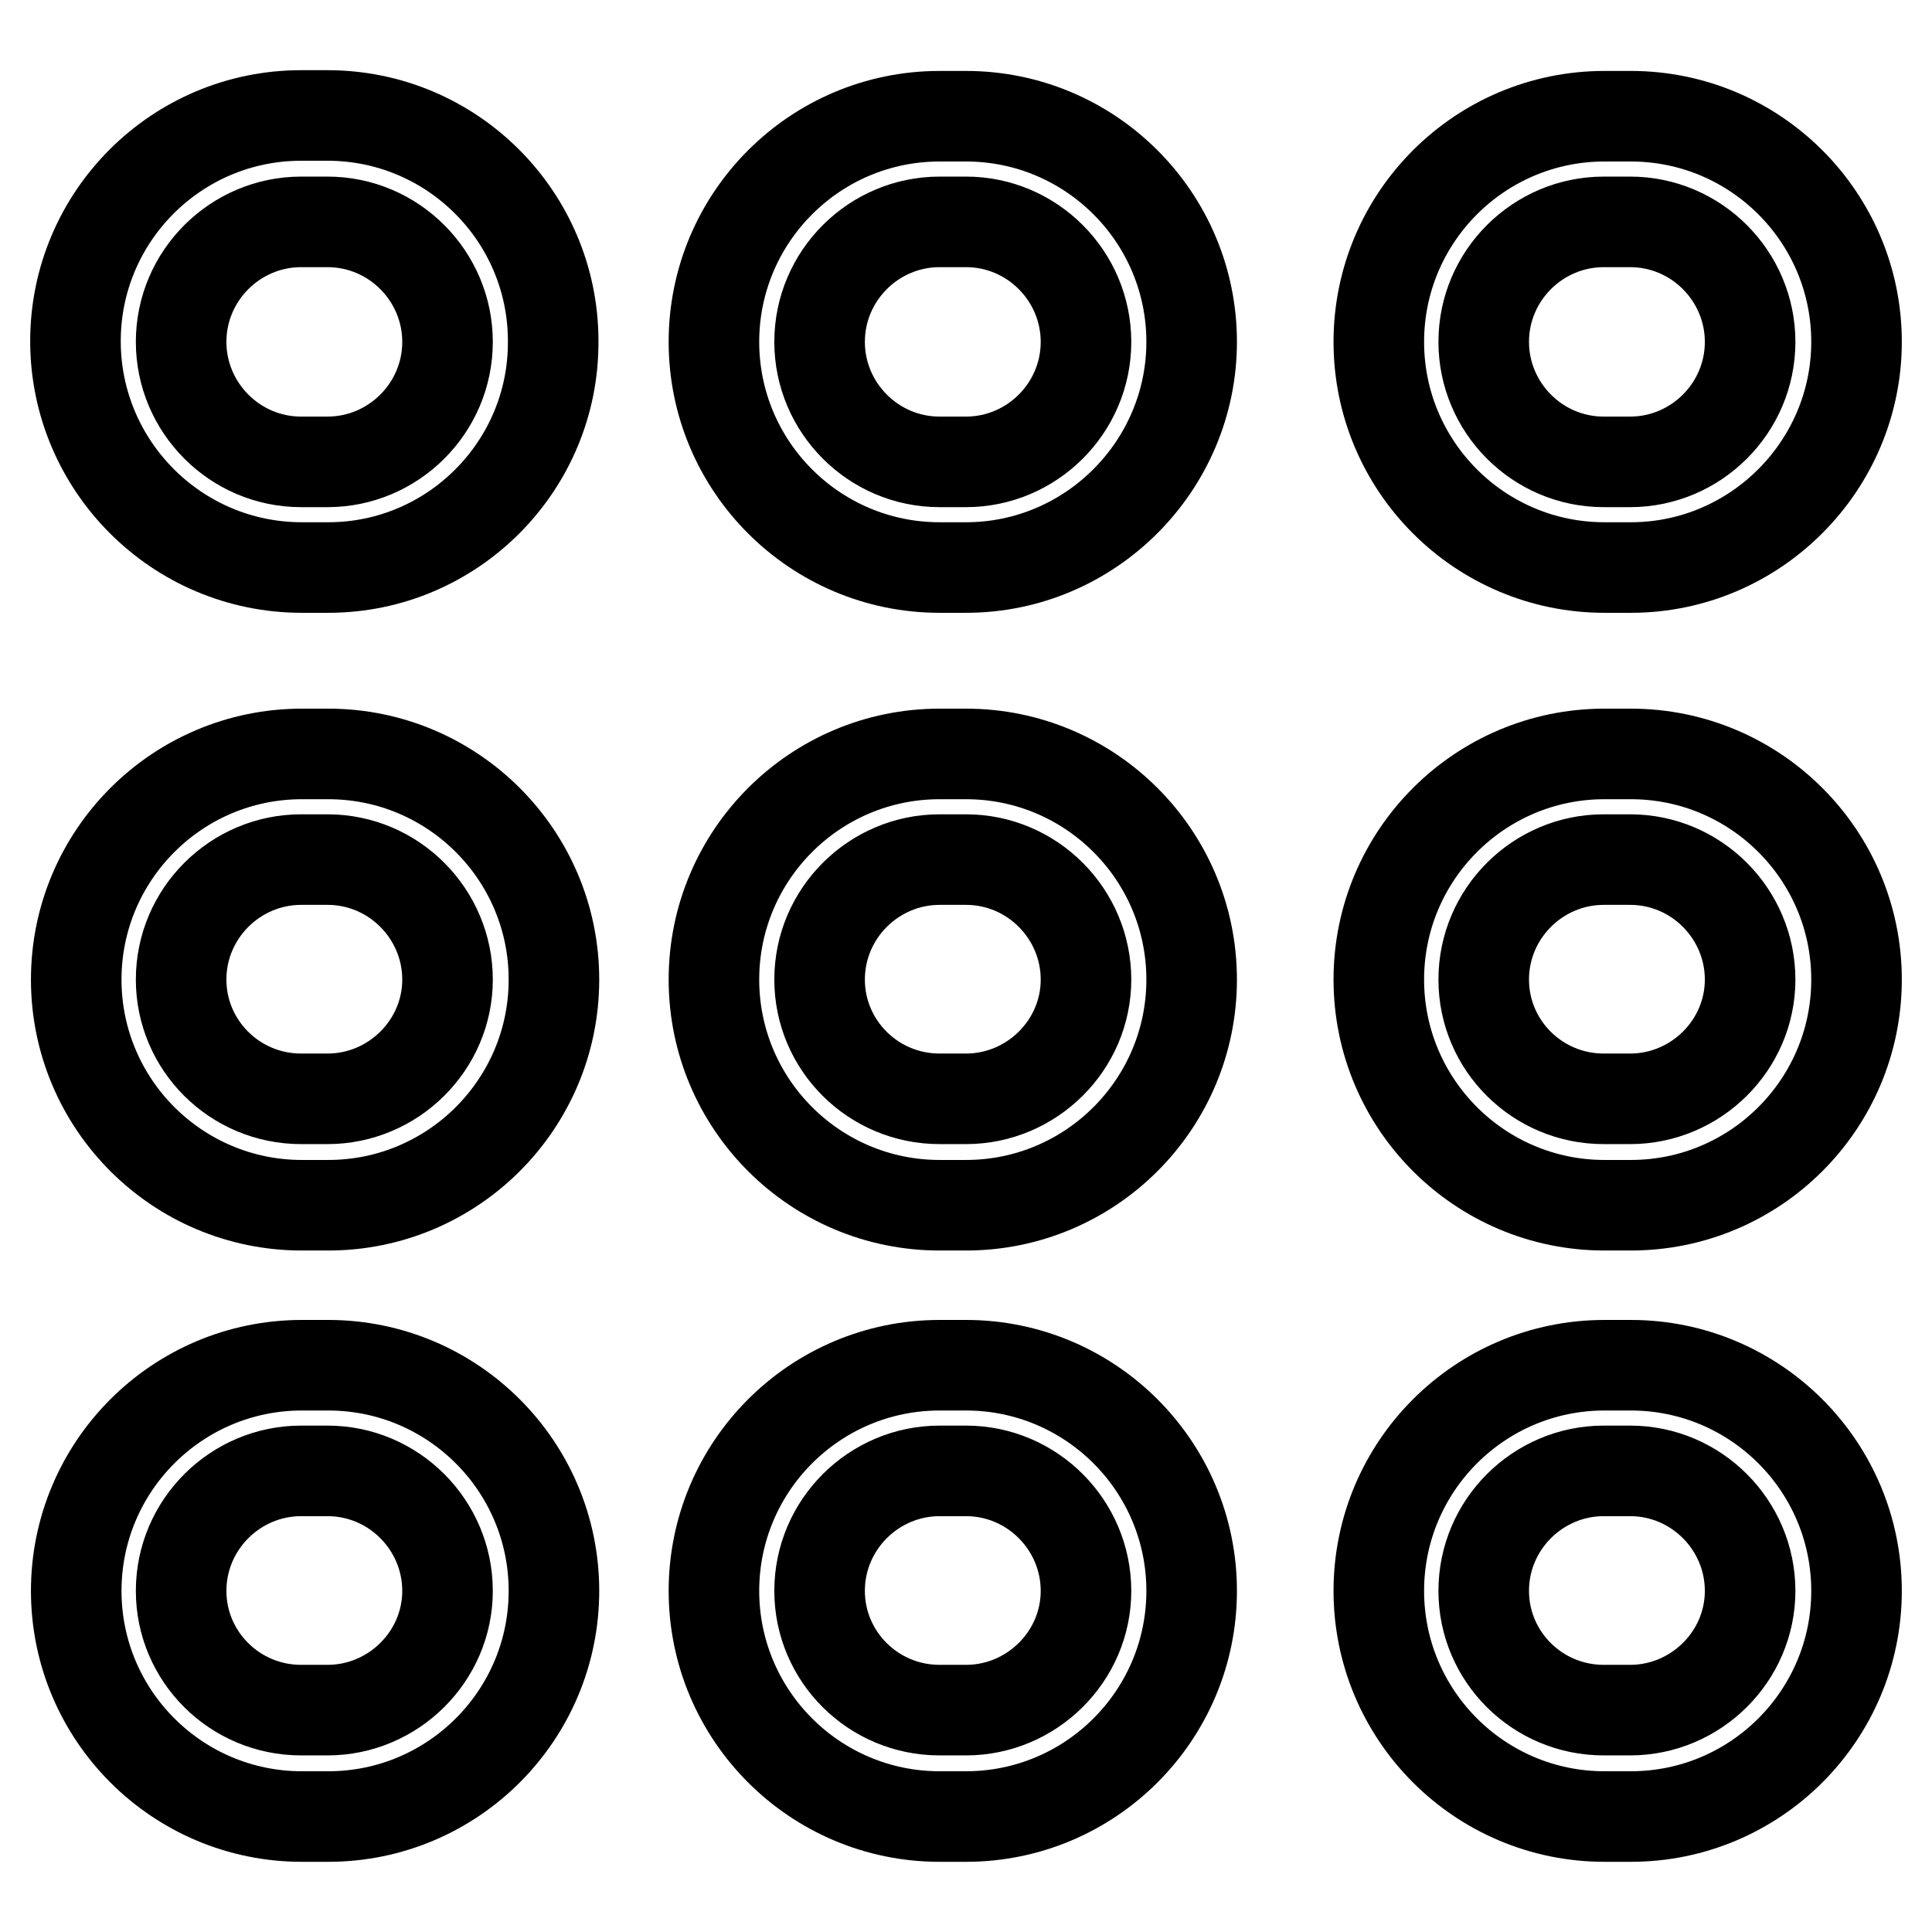
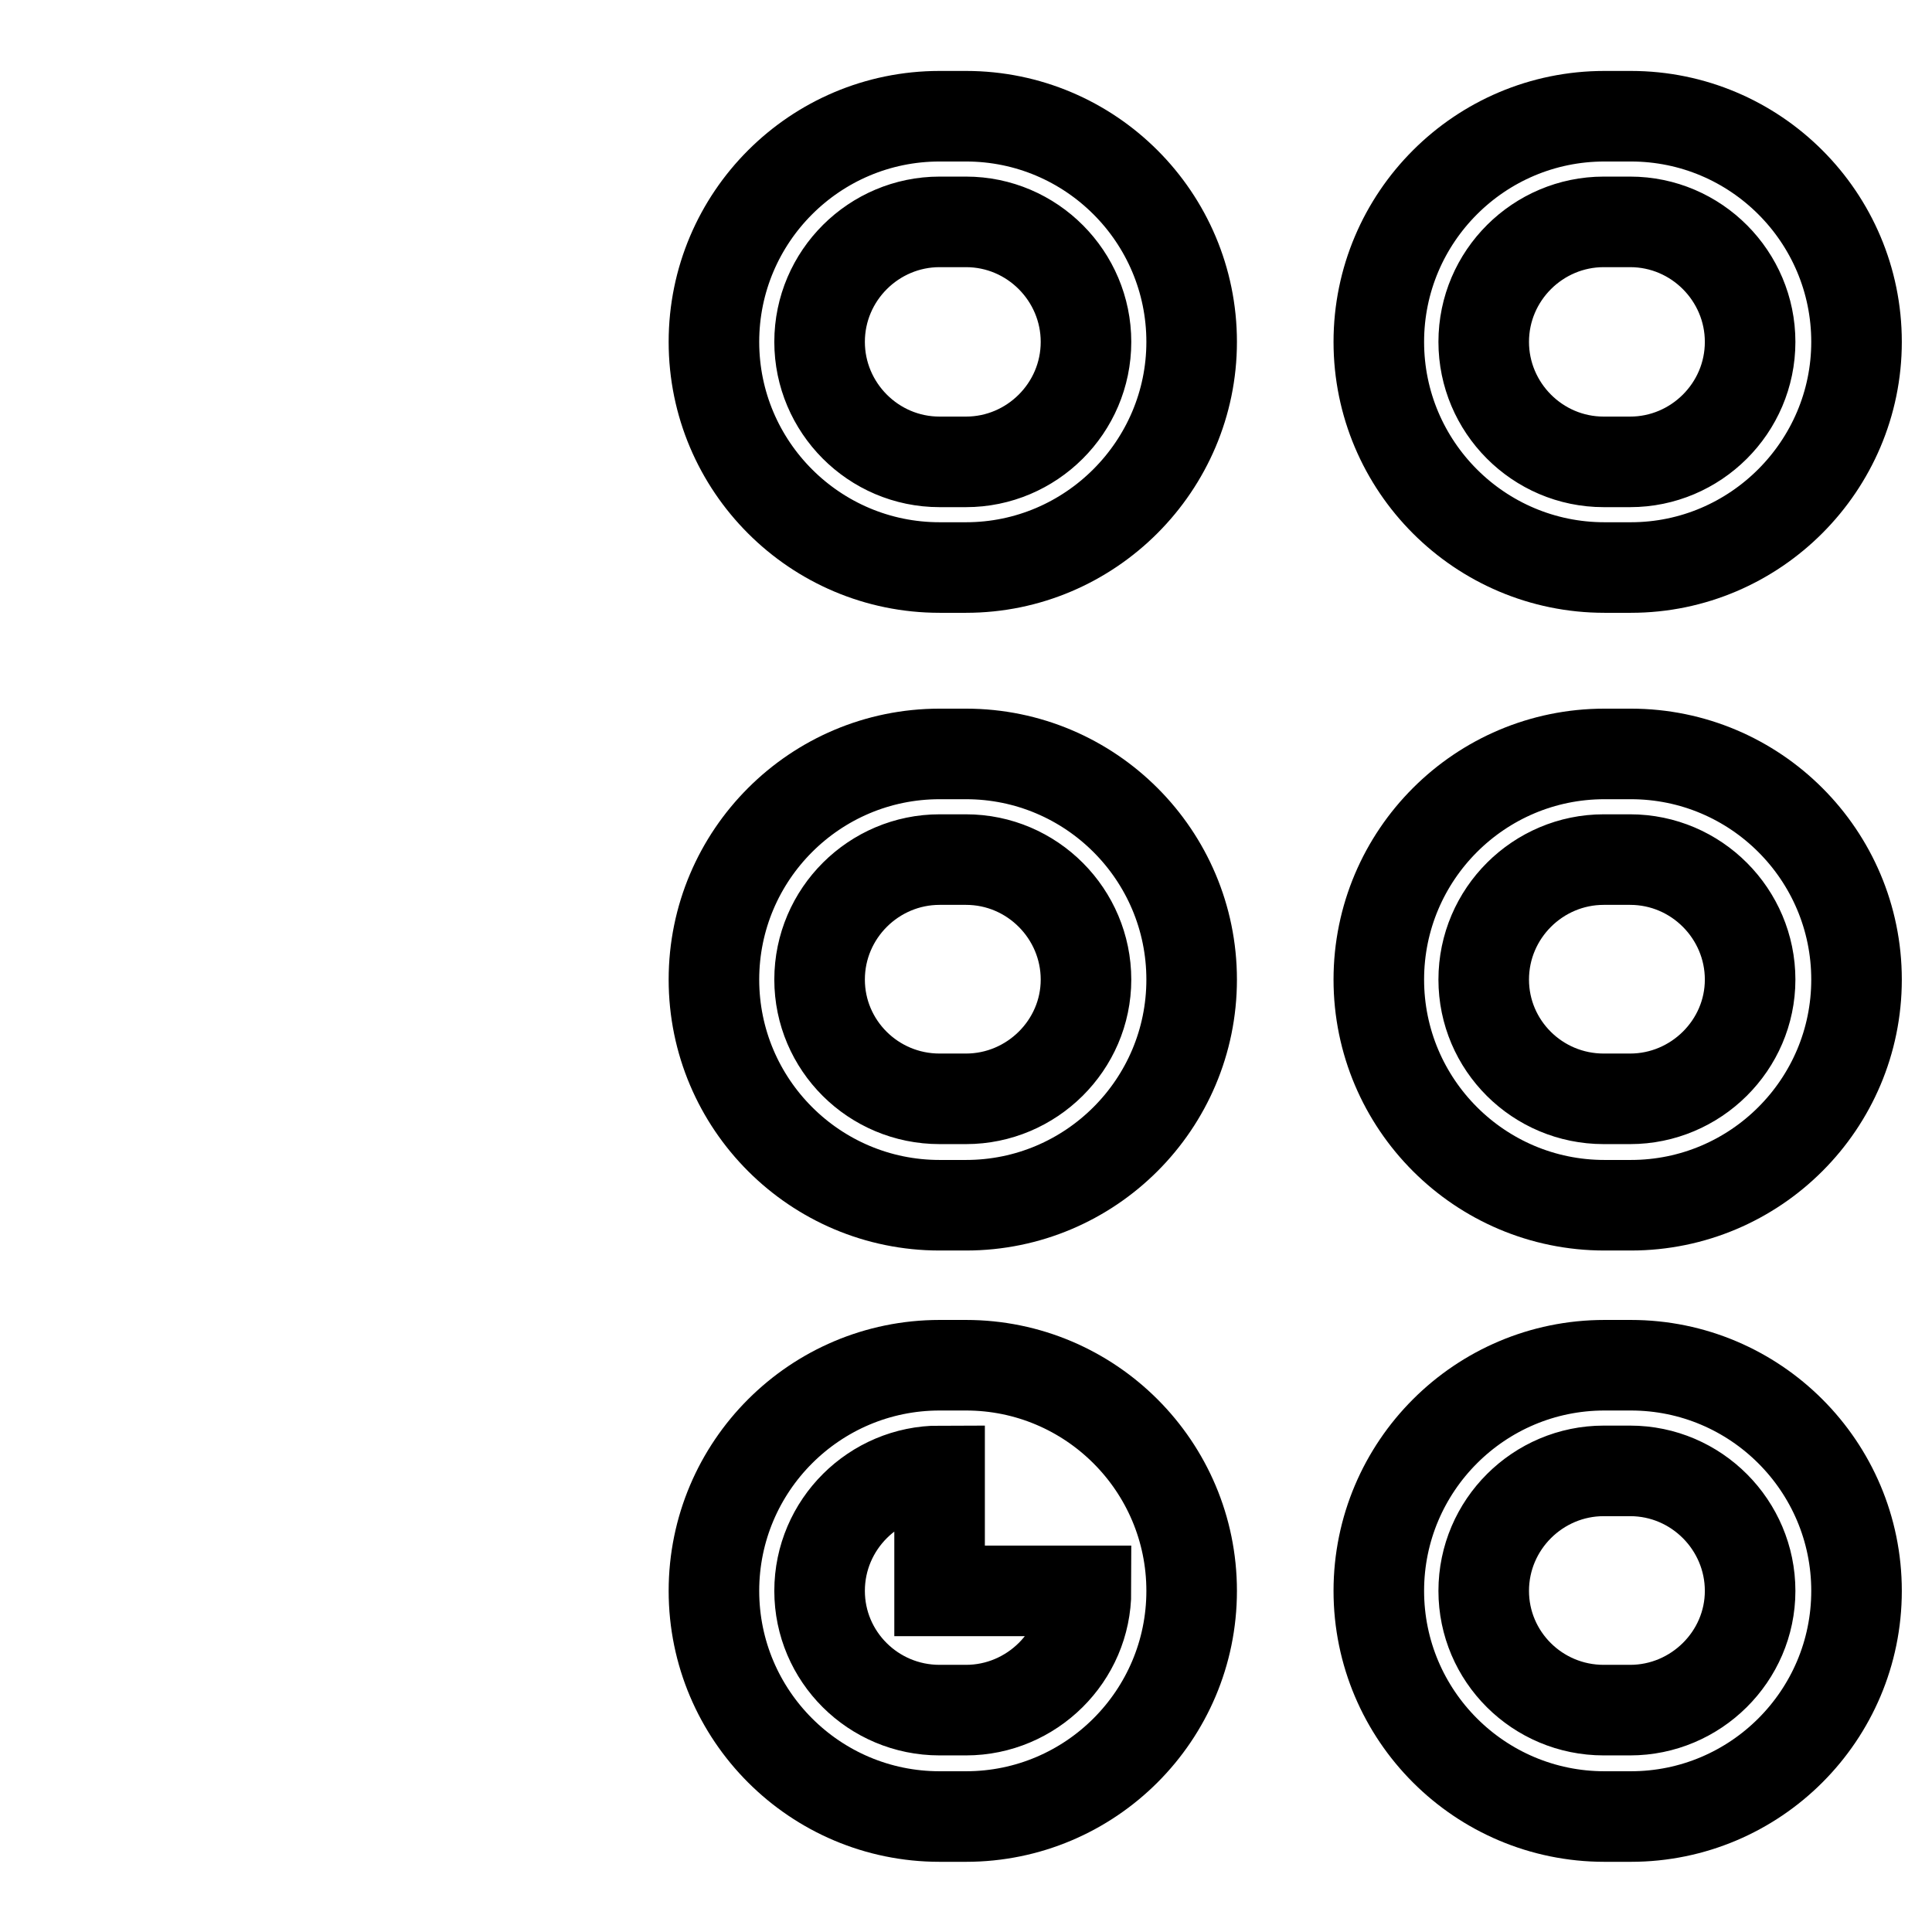
<svg xmlns="http://www.w3.org/2000/svg" version="1.1" x="0px" y="0px" viewBox="0 0 256 256" enable-background="new 0 0 256 256" xml:space="preserve">
  <g>
-     <path stroke-width="12" fill-opacity="0" stroke="#000000" d="M43.5,75.2h-3.5C23.4,75.2,10,61.7,10,45.2c0-16.5,13.4-29.9,29.9-29.9h3.5c16.5,0,29.9,13.4,29.9,29.9 C73.4,61.7,60,75.2,43.5,75.2z M39.9,29.4c-8.7,0-15.9,7.1-15.9,15.9c0,8.7,7.1,15.9,15.9,15.9h3.5c8.7,0,15.9-7.1,15.9-15.9 c0-8.7-7.1-15.9-15.9-15.9H39.9z M43.5,240.7h-3.5c-16.5,0-29.9-13.4-29.9-29.9c0-16.5,13.4-29.9,29.9-29.9h3.5 c16.5,0,29.9,13.4,29.9,29.9C73.4,227.3,60,240.7,43.5,240.7z M39.9,194.9c-8.7,0-15.9,7.1-15.9,15.9c0,8.7,7.1,15.8,15.9,15.8h3.5 c8.7,0,15.9-7.1,15.9-15.8c0-8.7-7.1-15.9-15.9-15.9H39.9z M43.5,159.7h-3.5c-16.5,0-29.9-13.4-29.9-29.9 c0-16.5,13.4-29.9,29.9-29.9h3.5c16.5,0,29.9,13.4,29.9,29.9C73.4,146.3,60,159.7,43.5,159.7z M39.9,113.9 c-8.7,0-15.9,7.1-15.9,15.9c0,8.7,7.1,15.8,15.9,15.8h3.5c8.7,0,15.9-7.1,15.9-15.8c0-8.7-7.1-15.9-15.9-15.9H39.9z" />
-     <path stroke-width="12" fill-opacity="0" stroke="#000000" d="M128,75.2h-3.5c-16.5,0-29.9-13.4-29.9-29.9c0-16.5,13.4-29.9,29.9-29.9h3.5c16.5,0,29.9,13.4,29.9,29.9 C157.9,61.7,144.5,75.2,128,75.2z M124.5,29.4c-8.7,0-15.9,7.1-15.9,15.9c0,8.7,7.1,15.9,15.9,15.9h3.5c8.7,0,15.9-7.1,15.9-15.9 c0-8.7-7.1-15.9-15.9-15.9H124.5z M128,240.7h-3.5c-16.5,0-29.9-13.4-29.9-29.9c0-16.5,13.4-29.9,29.9-29.9h3.5 c16.5,0,29.9,13.4,29.9,29.9C157.9,227.3,144.5,240.7,128,240.7z M124.5,194.9c-8.7,0-15.9,7.1-15.9,15.9c0,8.7,7.1,15.8,15.9,15.8 h3.5c8.7,0,15.9-7.1,15.9-15.8c0-8.7-7.1-15.9-15.9-15.9H124.5z M128,159.7h-3.5c-16.5,0-29.9-13.4-29.9-29.9 c0-16.5,13.4-29.9,29.9-29.9h3.5c16.5,0,29.9,13.4,29.9,29.9C157.9,146.3,144.5,159.7,128,159.7z M124.5,113.9 c-8.7,0-15.9,7.1-15.9,15.9c0,8.7,7.1,15.8,15.9,15.8h3.5c8.7,0,15.9-7.1,15.9-15.8c0-8.7-7.1-15.9-15.9-15.9H124.5z" />
+     <path stroke-width="12" fill-opacity="0" stroke="#000000" d="M128,75.2h-3.5c-16.5,0-29.9-13.4-29.9-29.9c0-16.5,13.4-29.9,29.9-29.9h3.5c16.5,0,29.9,13.4,29.9,29.9 C157.9,61.7,144.5,75.2,128,75.2z M124.5,29.4c-8.7,0-15.9,7.1-15.9,15.9c0,8.7,7.1,15.9,15.9,15.9h3.5c8.7,0,15.9-7.1,15.9-15.9 c0-8.7-7.1-15.9-15.9-15.9H124.5z M128,240.7h-3.5c-16.5,0-29.9-13.4-29.9-29.9c0-16.5,13.4-29.9,29.9-29.9h3.5 c16.5,0,29.9,13.4,29.9,29.9C157.9,227.3,144.5,240.7,128,240.7z M124.5,194.9c-8.7,0-15.9,7.1-15.9,15.9c0,8.7,7.1,15.8,15.9,15.8 h3.5c8.7,0,15.9-7.1,15.9-15.8H124.5z M128,159.7h-3.5c-16.5,0-29.9-13.4-29.9-29.9 c0-16.5,13.4-29.9,29.9-29.9h3.5c16.5,0,29.9,13.4,29.9,29.9C157.9,146.3,144.5,159.7,128,159.7z M124.5,113.9 c-8.7,0-15.9,7.1-15.9,15.9c0,8.7,7.1,15.8,15.9,15.8h3.5c8.7,0,15.9-7.1,15.9-15.8c0-8.7-7.1-15.9-15.9-15.9H124.5z" />
    <path stroke-width="12" fill-opacity="0" stroke="#000000" d="M216.1,75.2h-3.5c-16.5,0-29.9-13.4-29.9-29.9c0-16.5,13.4-29.9,29.9-29.9h3.5c16.5,0,29.9,13.4,29.9,29.9 C246,61.7,232.6,75.2,216.1,75.2z M212.5,29.4c-8.7,0-15.9,7.1-15.9,15.9c0,8.7,7.1,15.9,15.9,15.9h3.5c8.7,0,15.9-7.1,15.9-15.9 c0-8.7-7.1-15.9-15.9-15.9H212.5z M216.1,240.7h-3.5c-16.5,0-29.9-13.4-29.9-29.9c0-16.5,13.4-29.9,29.9-29.9h3.5 c16.5,0,29.9,13.4,29.9,29.9C246,227.3,232.6,240.7,216.1,240.7z M212.5,194.9c-8.7,0-15.9,7.1-15.9,15.9c0,8.7,7.1,15.8,15.9,15.8 h3.5c8.7,0,15.9-7.1,15.9-15.8c0-8.7-7.1-15.9-15.9-15.9H212.5z M216.1,159.7h-3.5c-16.5,0-29.9-13.4-29.9-29.9 c0-16.5,13.4-29.9,29.9-29.9h3.5c16.5,0,29.9,13.4,29.9,29.9C246,146.3,232.6,159.7,216.1,159.7z M212.5,113.9 c-8.7,0-15.9,7.1-15.9,15.9c0,8.7,7.1,15.8,15.9,15.8h3.5c8.7,0,15.9-7.1,15.9-15.8c0-8.7-7.1-15.9-15.9-15.9H212.5z" />
  </g>
</svg>